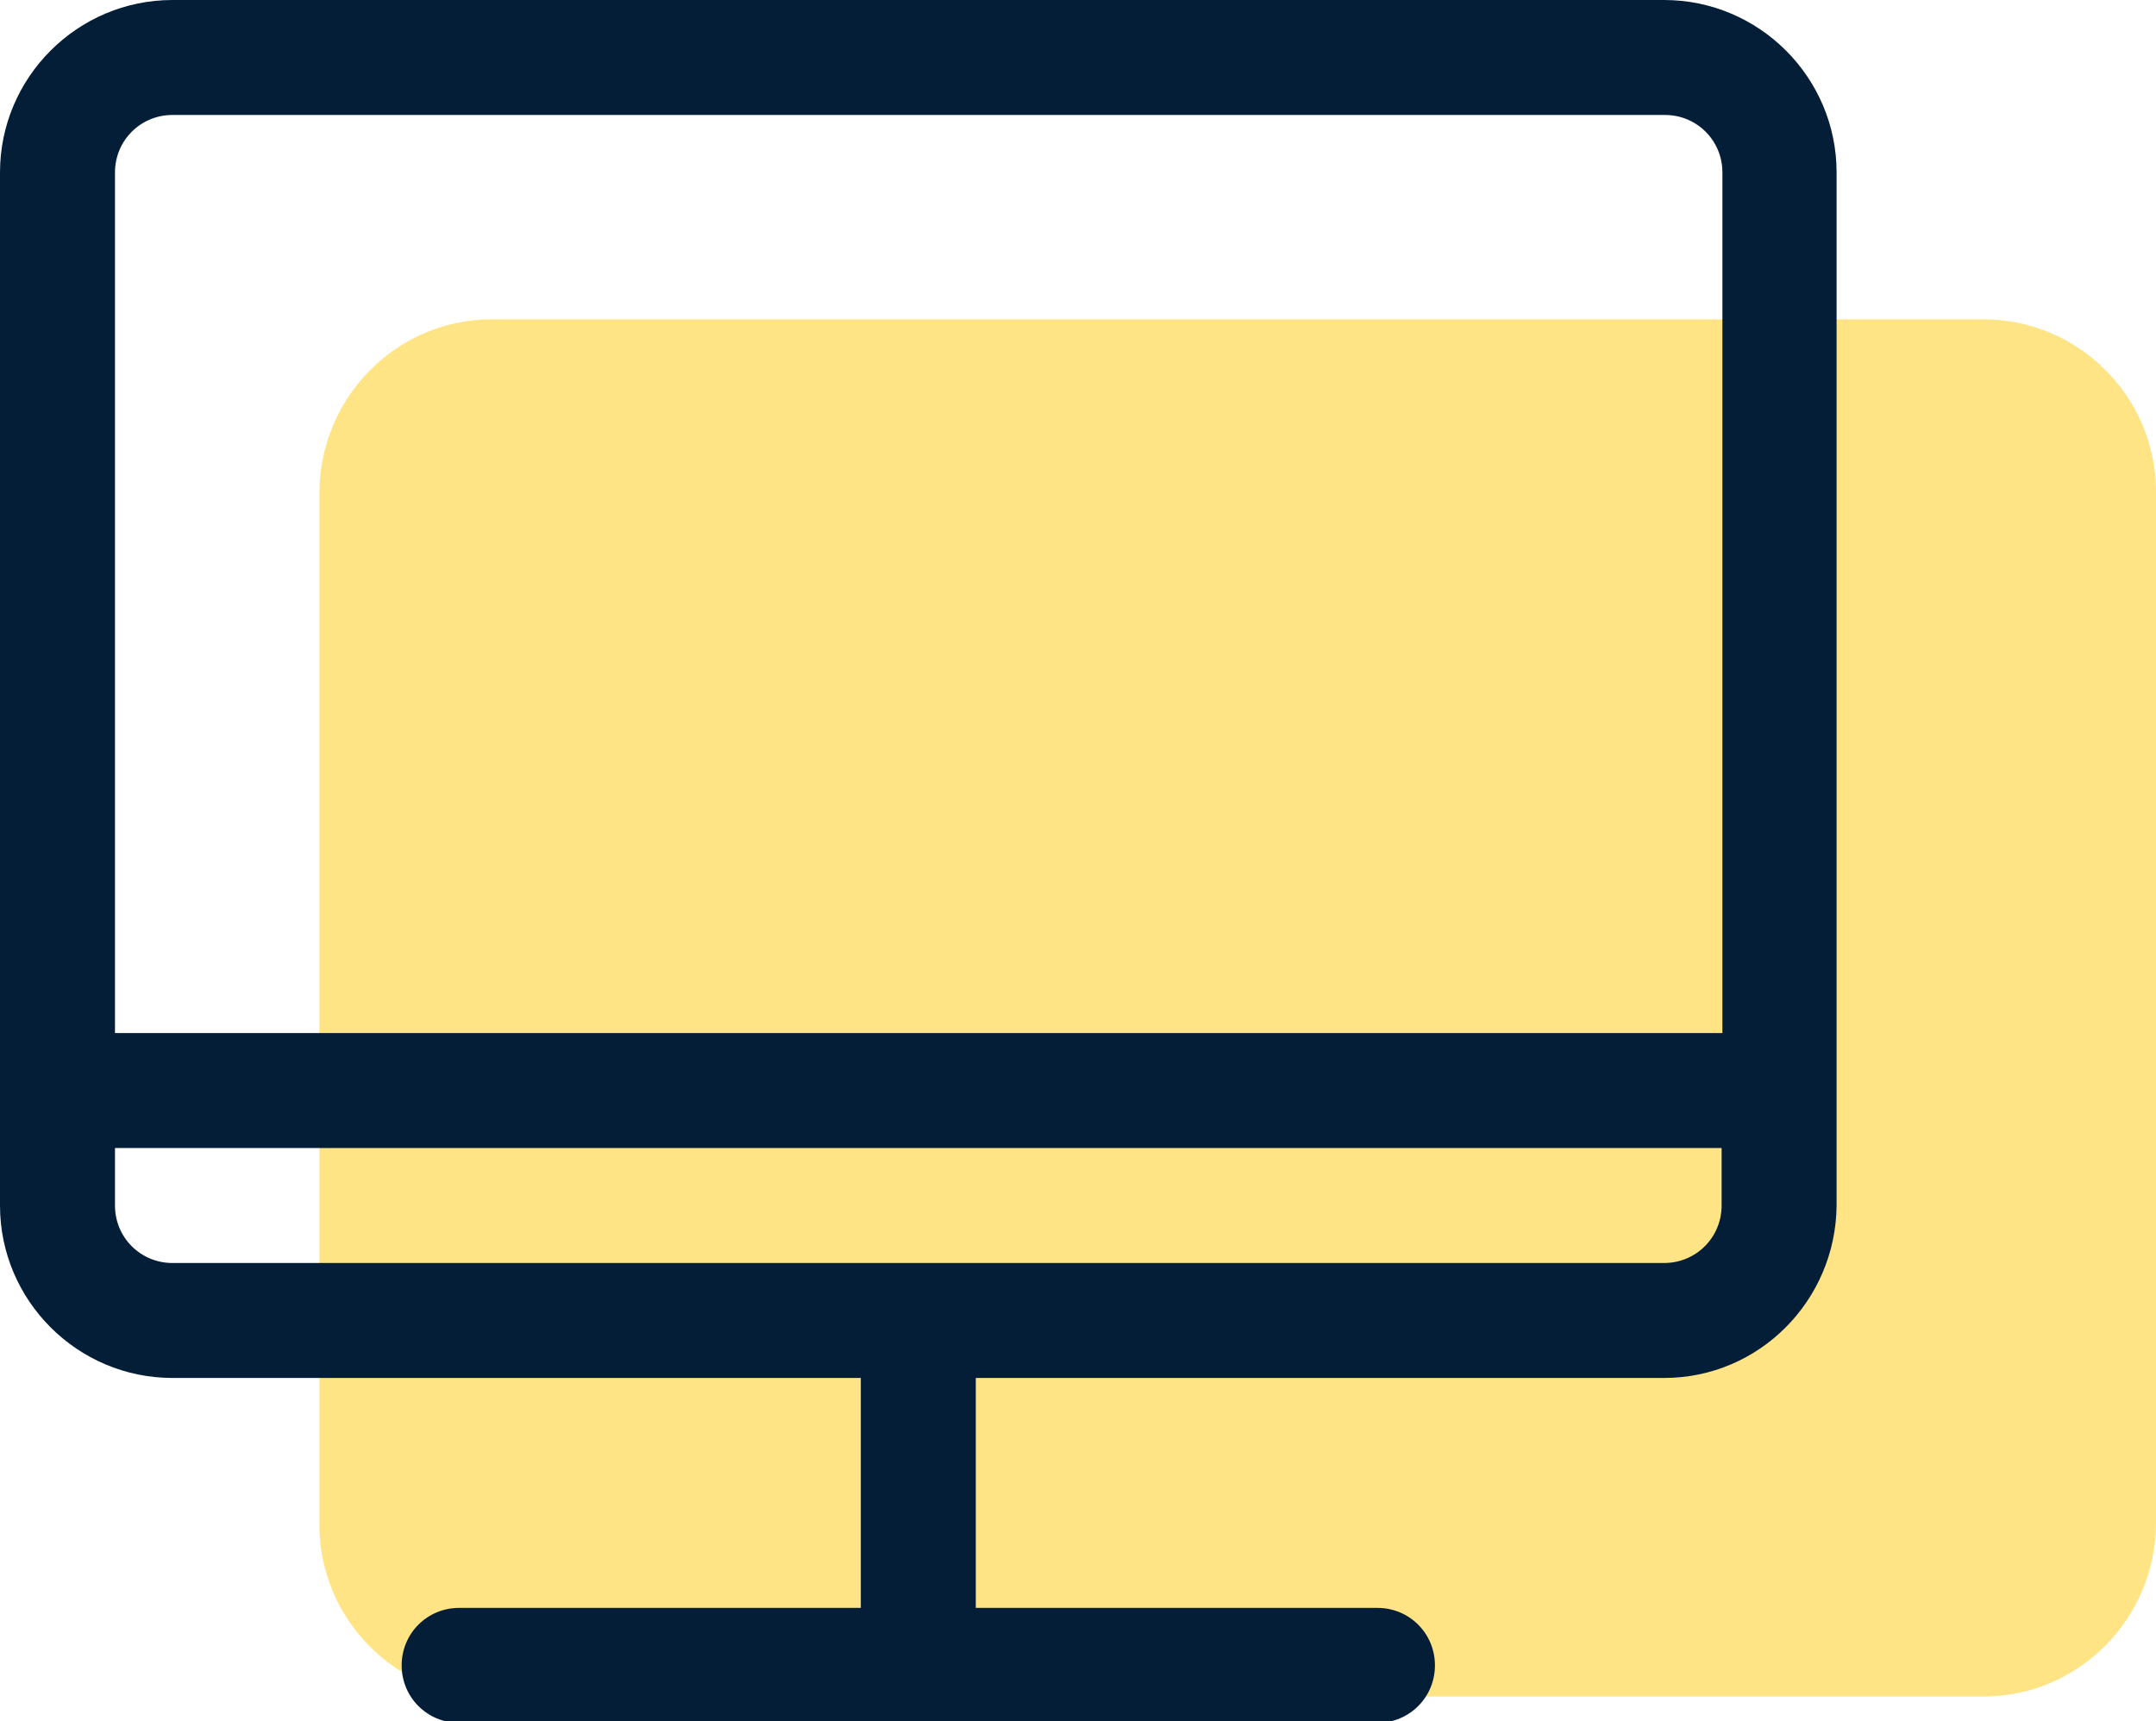
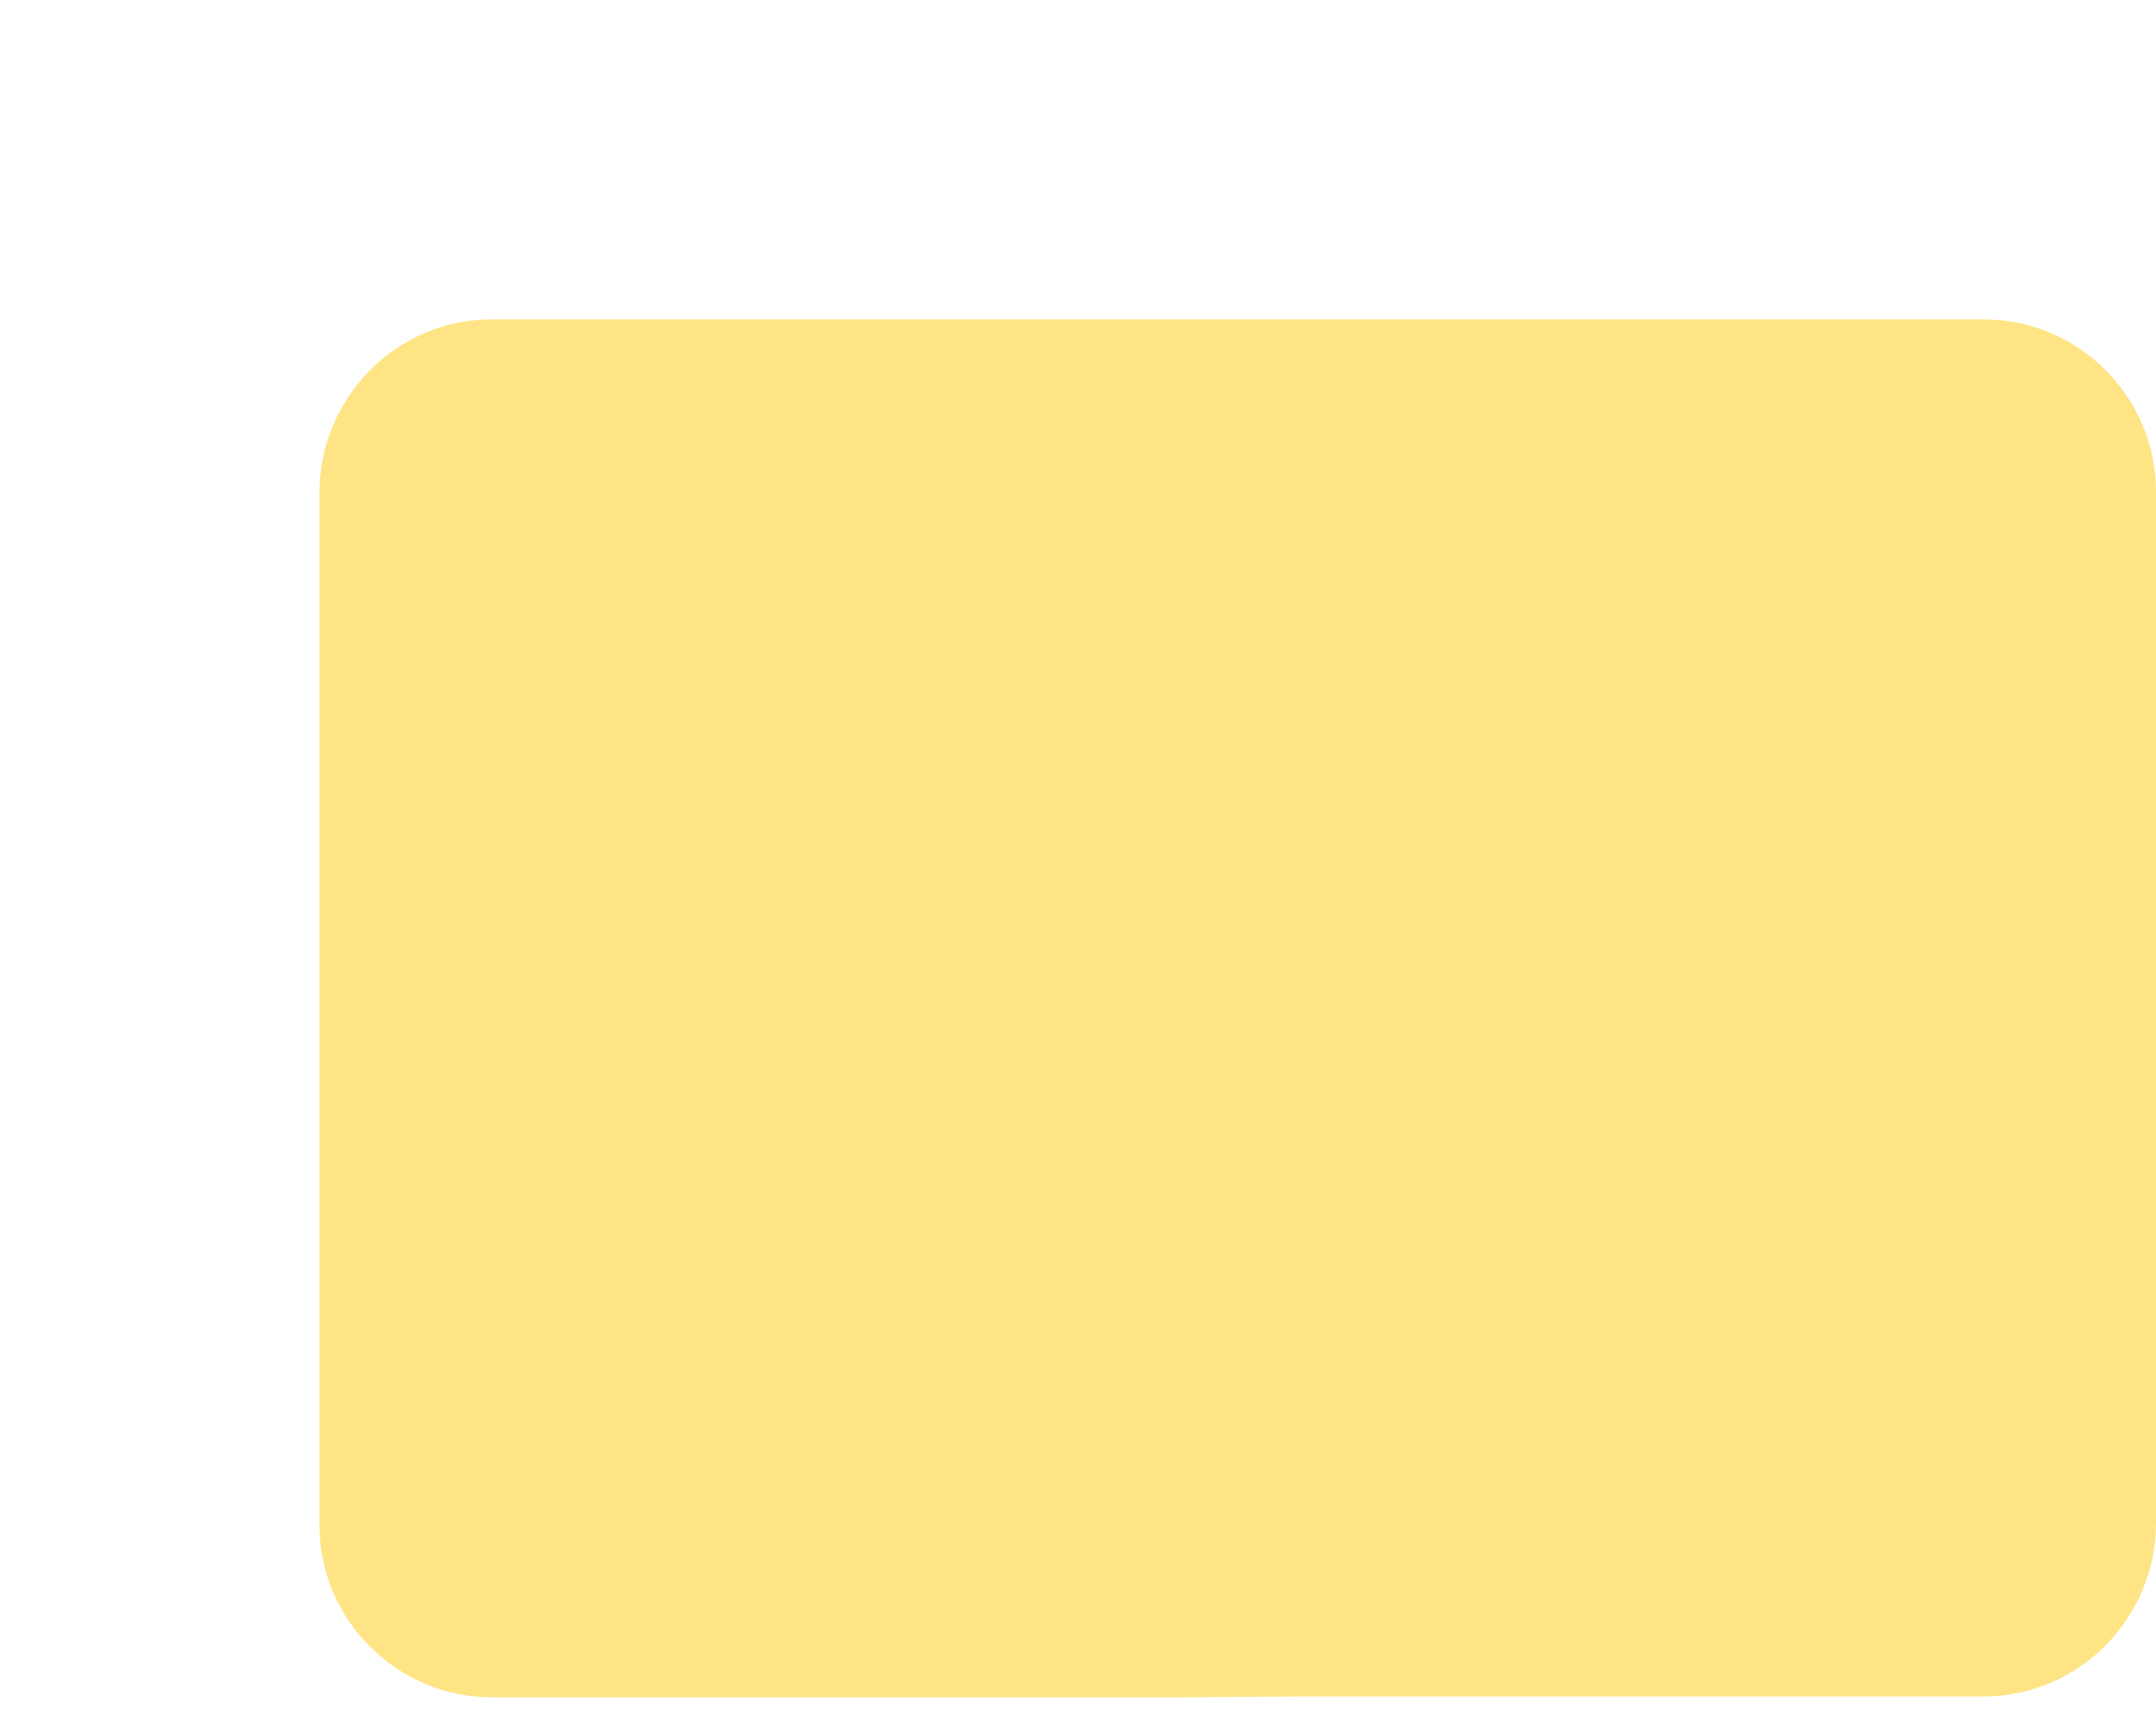
<svg xmlns="http://www.w3.org/2000/svg" id="_レイヤー_2" viewBox="0 0 27 21.56">
  <defs>
    <style>.cls-1{fill:#051e37;}.cls-2{fill:#ffe485;}</style>
  </defs>
  <g id="_レイヤー">
    <g>
      <path class="cls-2" d="m16.22,21.25h8.62c1.19,0,2.15-.97,2.16-2.16V6.16c0-1.19-.97-2.16-2.16-2.16H6.16c-1.19,0-2.15.97-2.16,2.16v12.94c0,1.19.97,2.16,2.16,2.16h8.62" />
-       <path class="cls-1" d="m20.84,0H2.16C.97,0,0,.97,0,2.16v12.94c0,1.19.97,2.16,2.16,2.16h8.62v2.88h-5.03c-.4,0-.72.32-.72.72s.32.72.72.72h11.5c.4,0,.72-.32.72-.72s-.32-.72-.72-.72h-5.03v-2.88h8.62c1.19,0,2.15-.97,2.16-2.16V2.16c0-1.19-.97-2.16-2.16-2.16ZM2.16,1.44h18.69c.4,0,.72.32.72.72v10.78H1.44V2.16c0-.4.32-.72.72-.72Zm18.69,14.38H2.16c-.4,0-.72-.32-.72-.72v-.72h20.12v.72c0,.4-.32.72-.72.72Z" />
    </g>
  </g>
</svg>